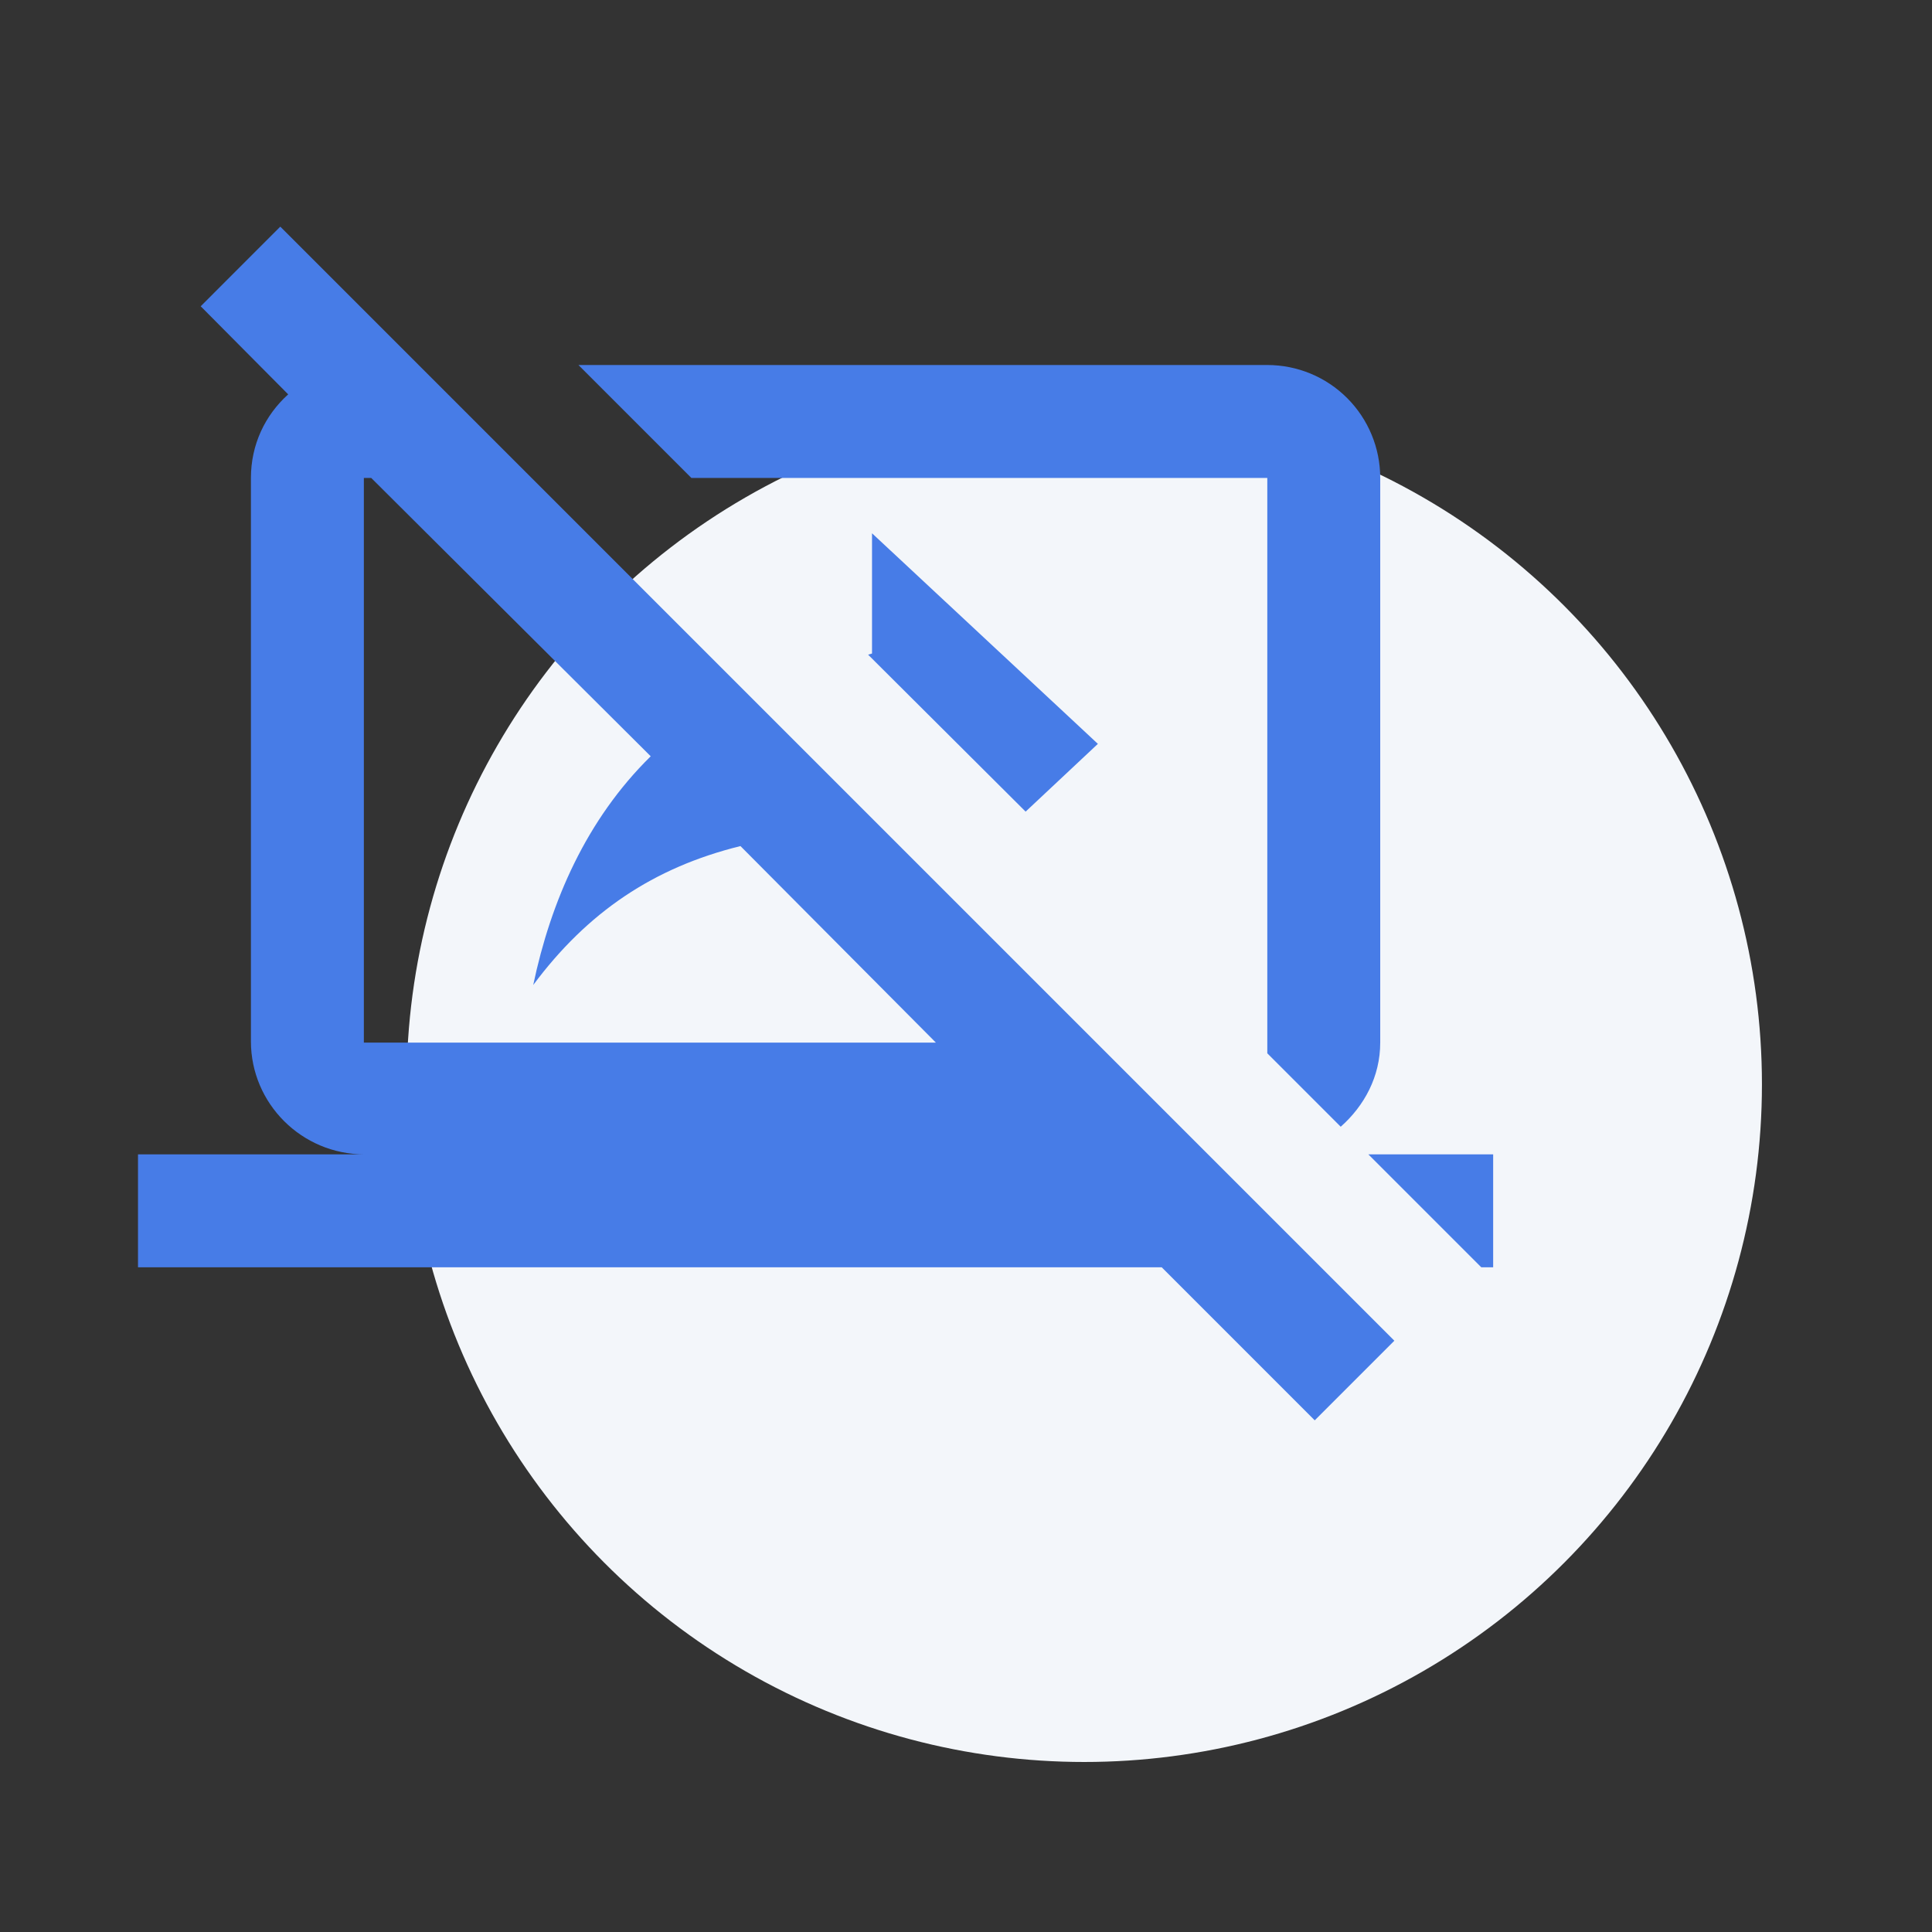
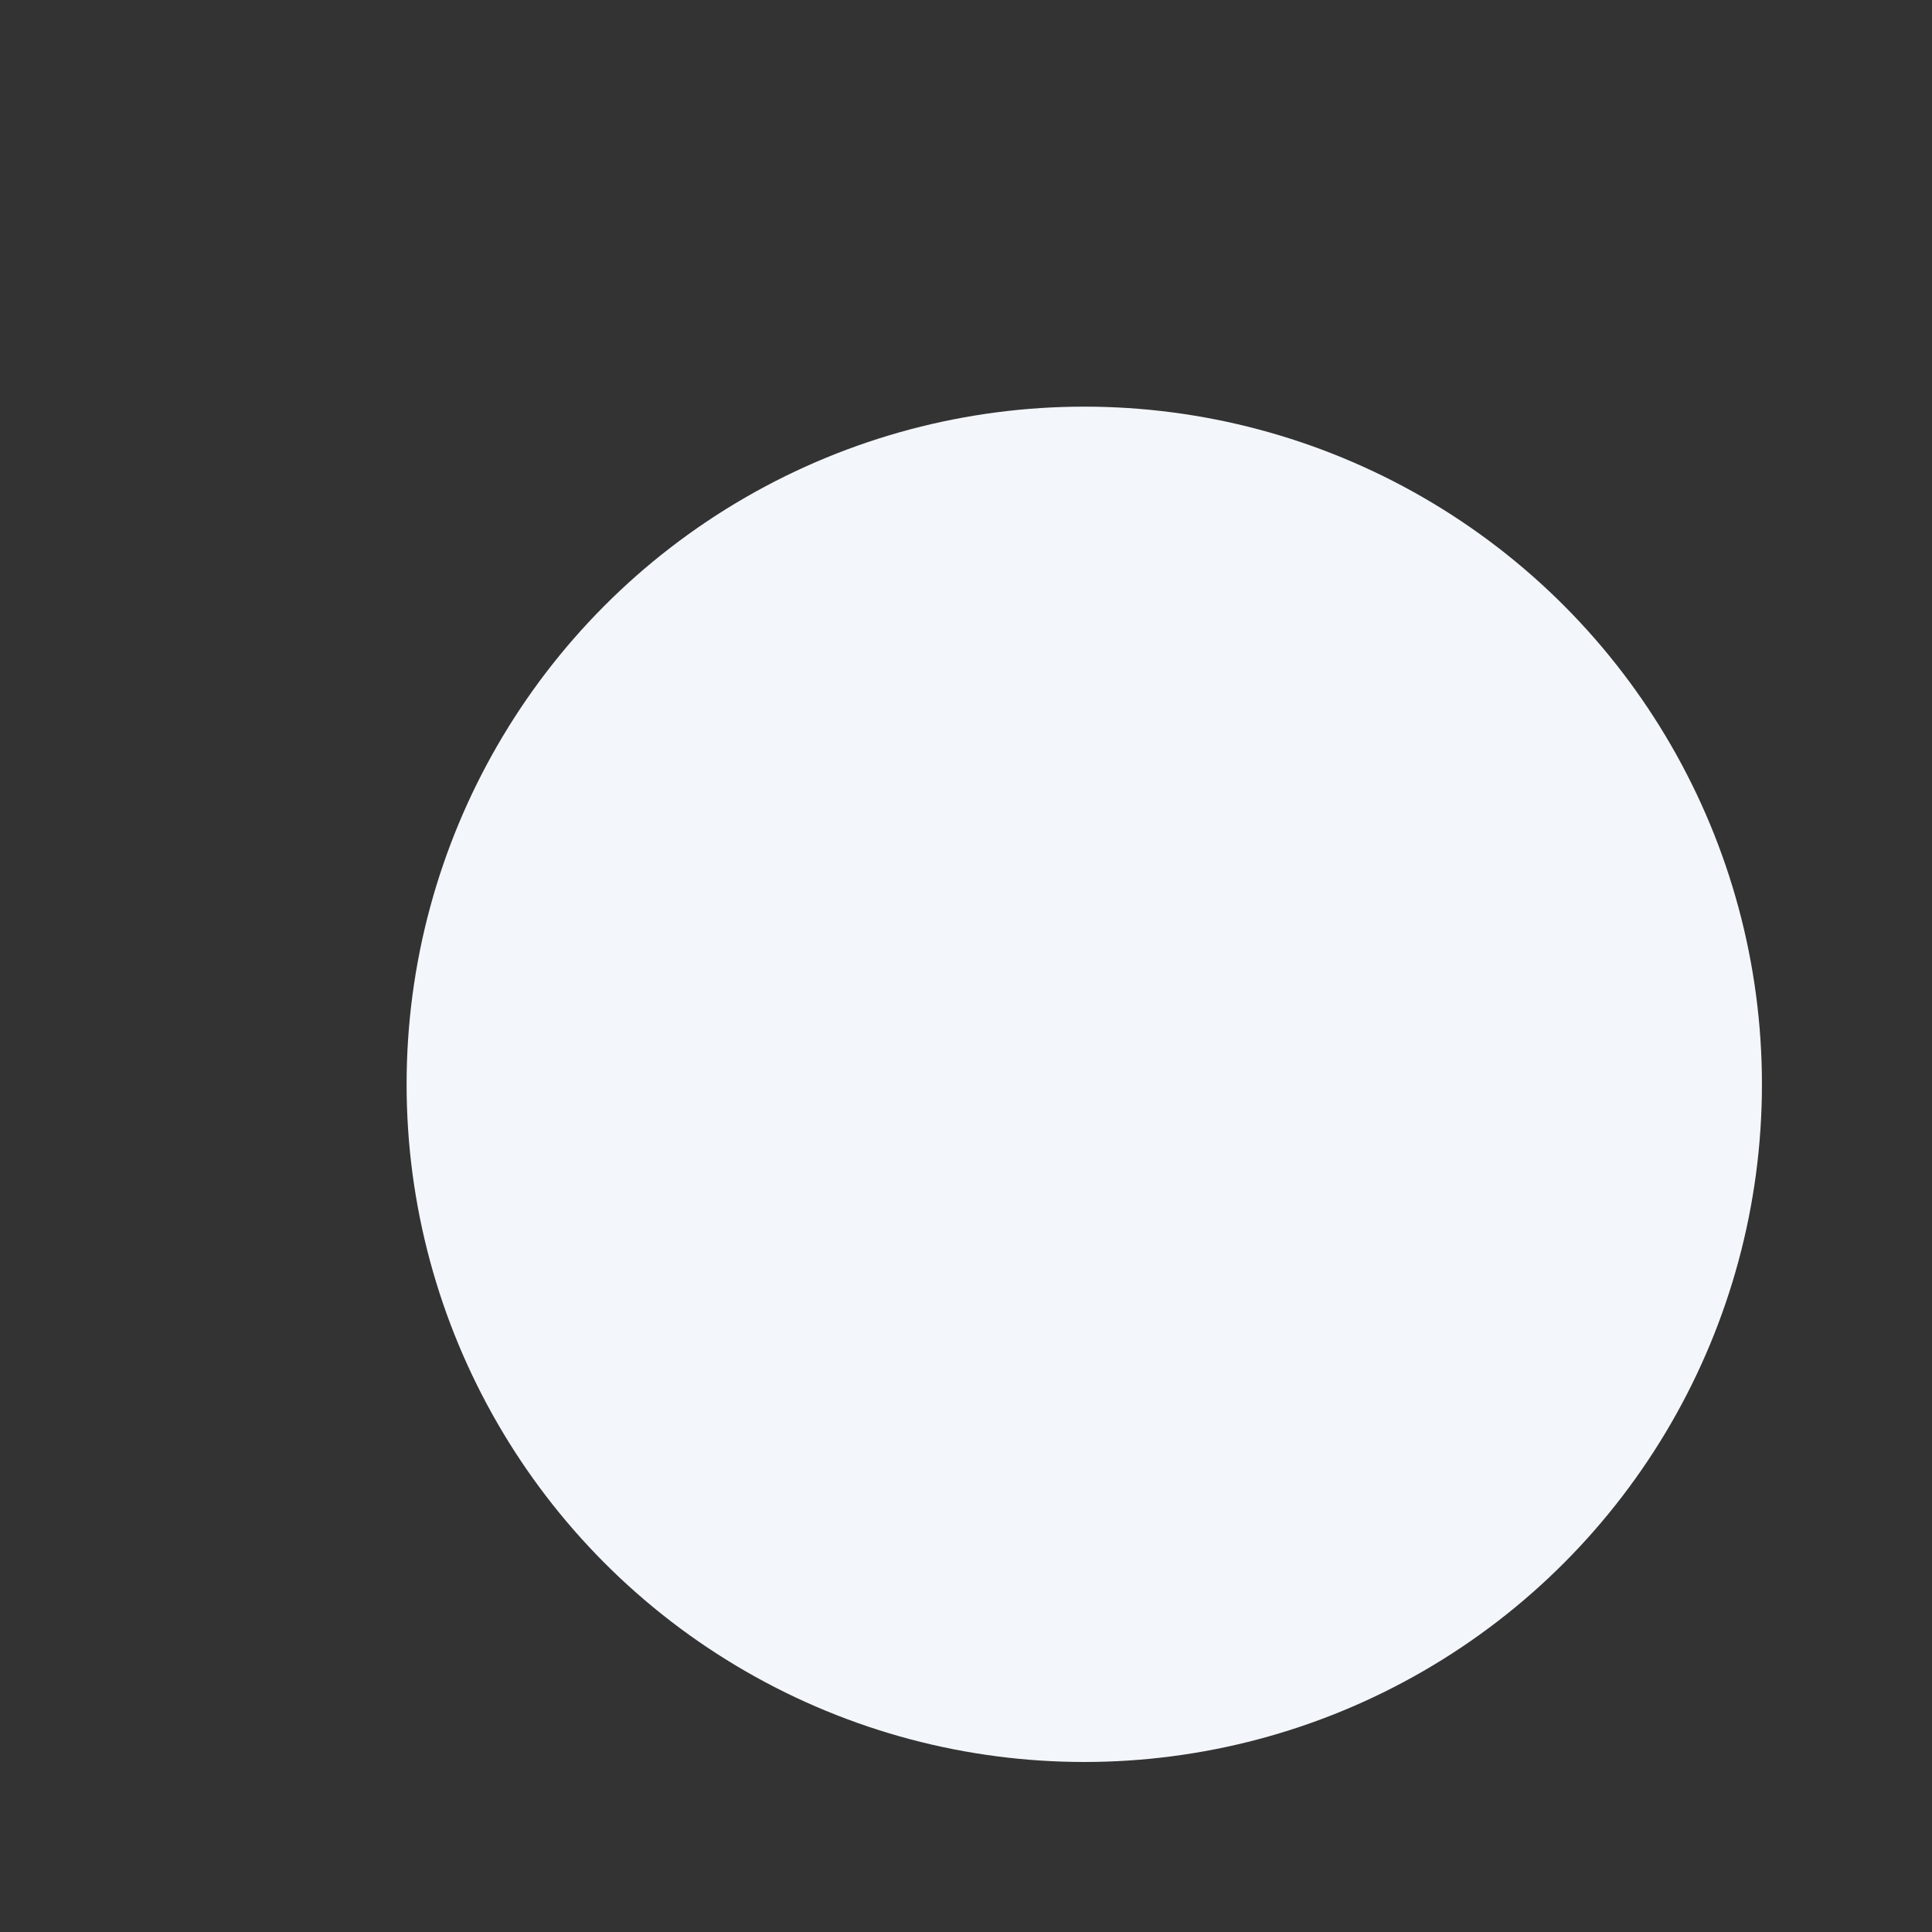
<svg xmlns="http://www.w3.org/2000/svg" width="42" height="42" viewBox="0 0 42 42" fill="none">
  <rect x="0" y="0" width="42" height="42" fill="#333333" stroke="none" />
  <circle cx="23.571" cy="23.572" r="14.732" fill="#F3F6FA" />
  <g clip-path="url(#clip0_1871_114131)">
-     <path d="M29.747 25.095L32.202 27.55H32.46V25.095H29.747ZM4.363 6.658L6.265 8.573C5.762 9.027 5.455 9.665 5.455 10.39V22.64C5.455 23.99 6.56 25.095 7.922 25.095H3V27.55H25.255L28.581 30.877L30.312 29.146L6.093 4.927L4.363 6.658ZM7.91 10.39H8.07L14.146 16.441C12.746 17.816 11.973 19.596 11.592 21.413C12.771 19.829 14.207 18.859 16.097 18.393L20.345 22.665H7.91V10.39ZM27.55 10.39V22.898L29.146 24.494C29.661 24.039 30.005 23.401 30.005 22.665V10.39C30.005 9.739 29.746 9.114 29.286 8.654C28.826 8.193 28.201 7.935 27.55 7.935H12.575L15.03 10.39H27.55ZM18.872 14.232L22.296 17.644L23.867 16.171L18.957 11.593V14.207L18.872 14.232Z" fill="#477CE7" />
+     <path d="M29.747 25.095L32.202 27.55H32.46V25.095H29.747ZM4.363 6.658L6.265 8.573C5.762 9.027 5.455 9.665 5.455 10.39V22.64C5.455 23.99 6.56 25.095 7.922 25.095H3H25.255L28.581 30.877L30.312 29.146L6.093 4.927L4.363 6.658ZM7.91 10.39H8.07L14.146 16.441C12.746 17.816 11.973 19.596 11.592 21.413C12.771 19.829 14.207 18.859 16.097 18.393L20.345 22.665H7.91V10.39ZM27.55 10.39V22.898L29.146 24.494C29.661 24.039 30.005 23.401 30.005 22.665V10.39C30.005 9.739 29.746 9.114 29.286 8.654C28.826 8.193 28.201 7.935 27.55 7.935H12.575L15.03 10.39H27.55ZM18.872 14.232L22.296 17.644L23.867 16.171L18.957 11.593V14.207L18.872 14.232Z" fill="#477CE7" />
  </g>
  <defs>
    <clipPath id="clip0_1871_114131">
-       <rect width="29.46" height="29.46" fill="white" transform="translate(3 3)" />
-     </clipPath>
+       </clipPath>
  </defs>
</svg>